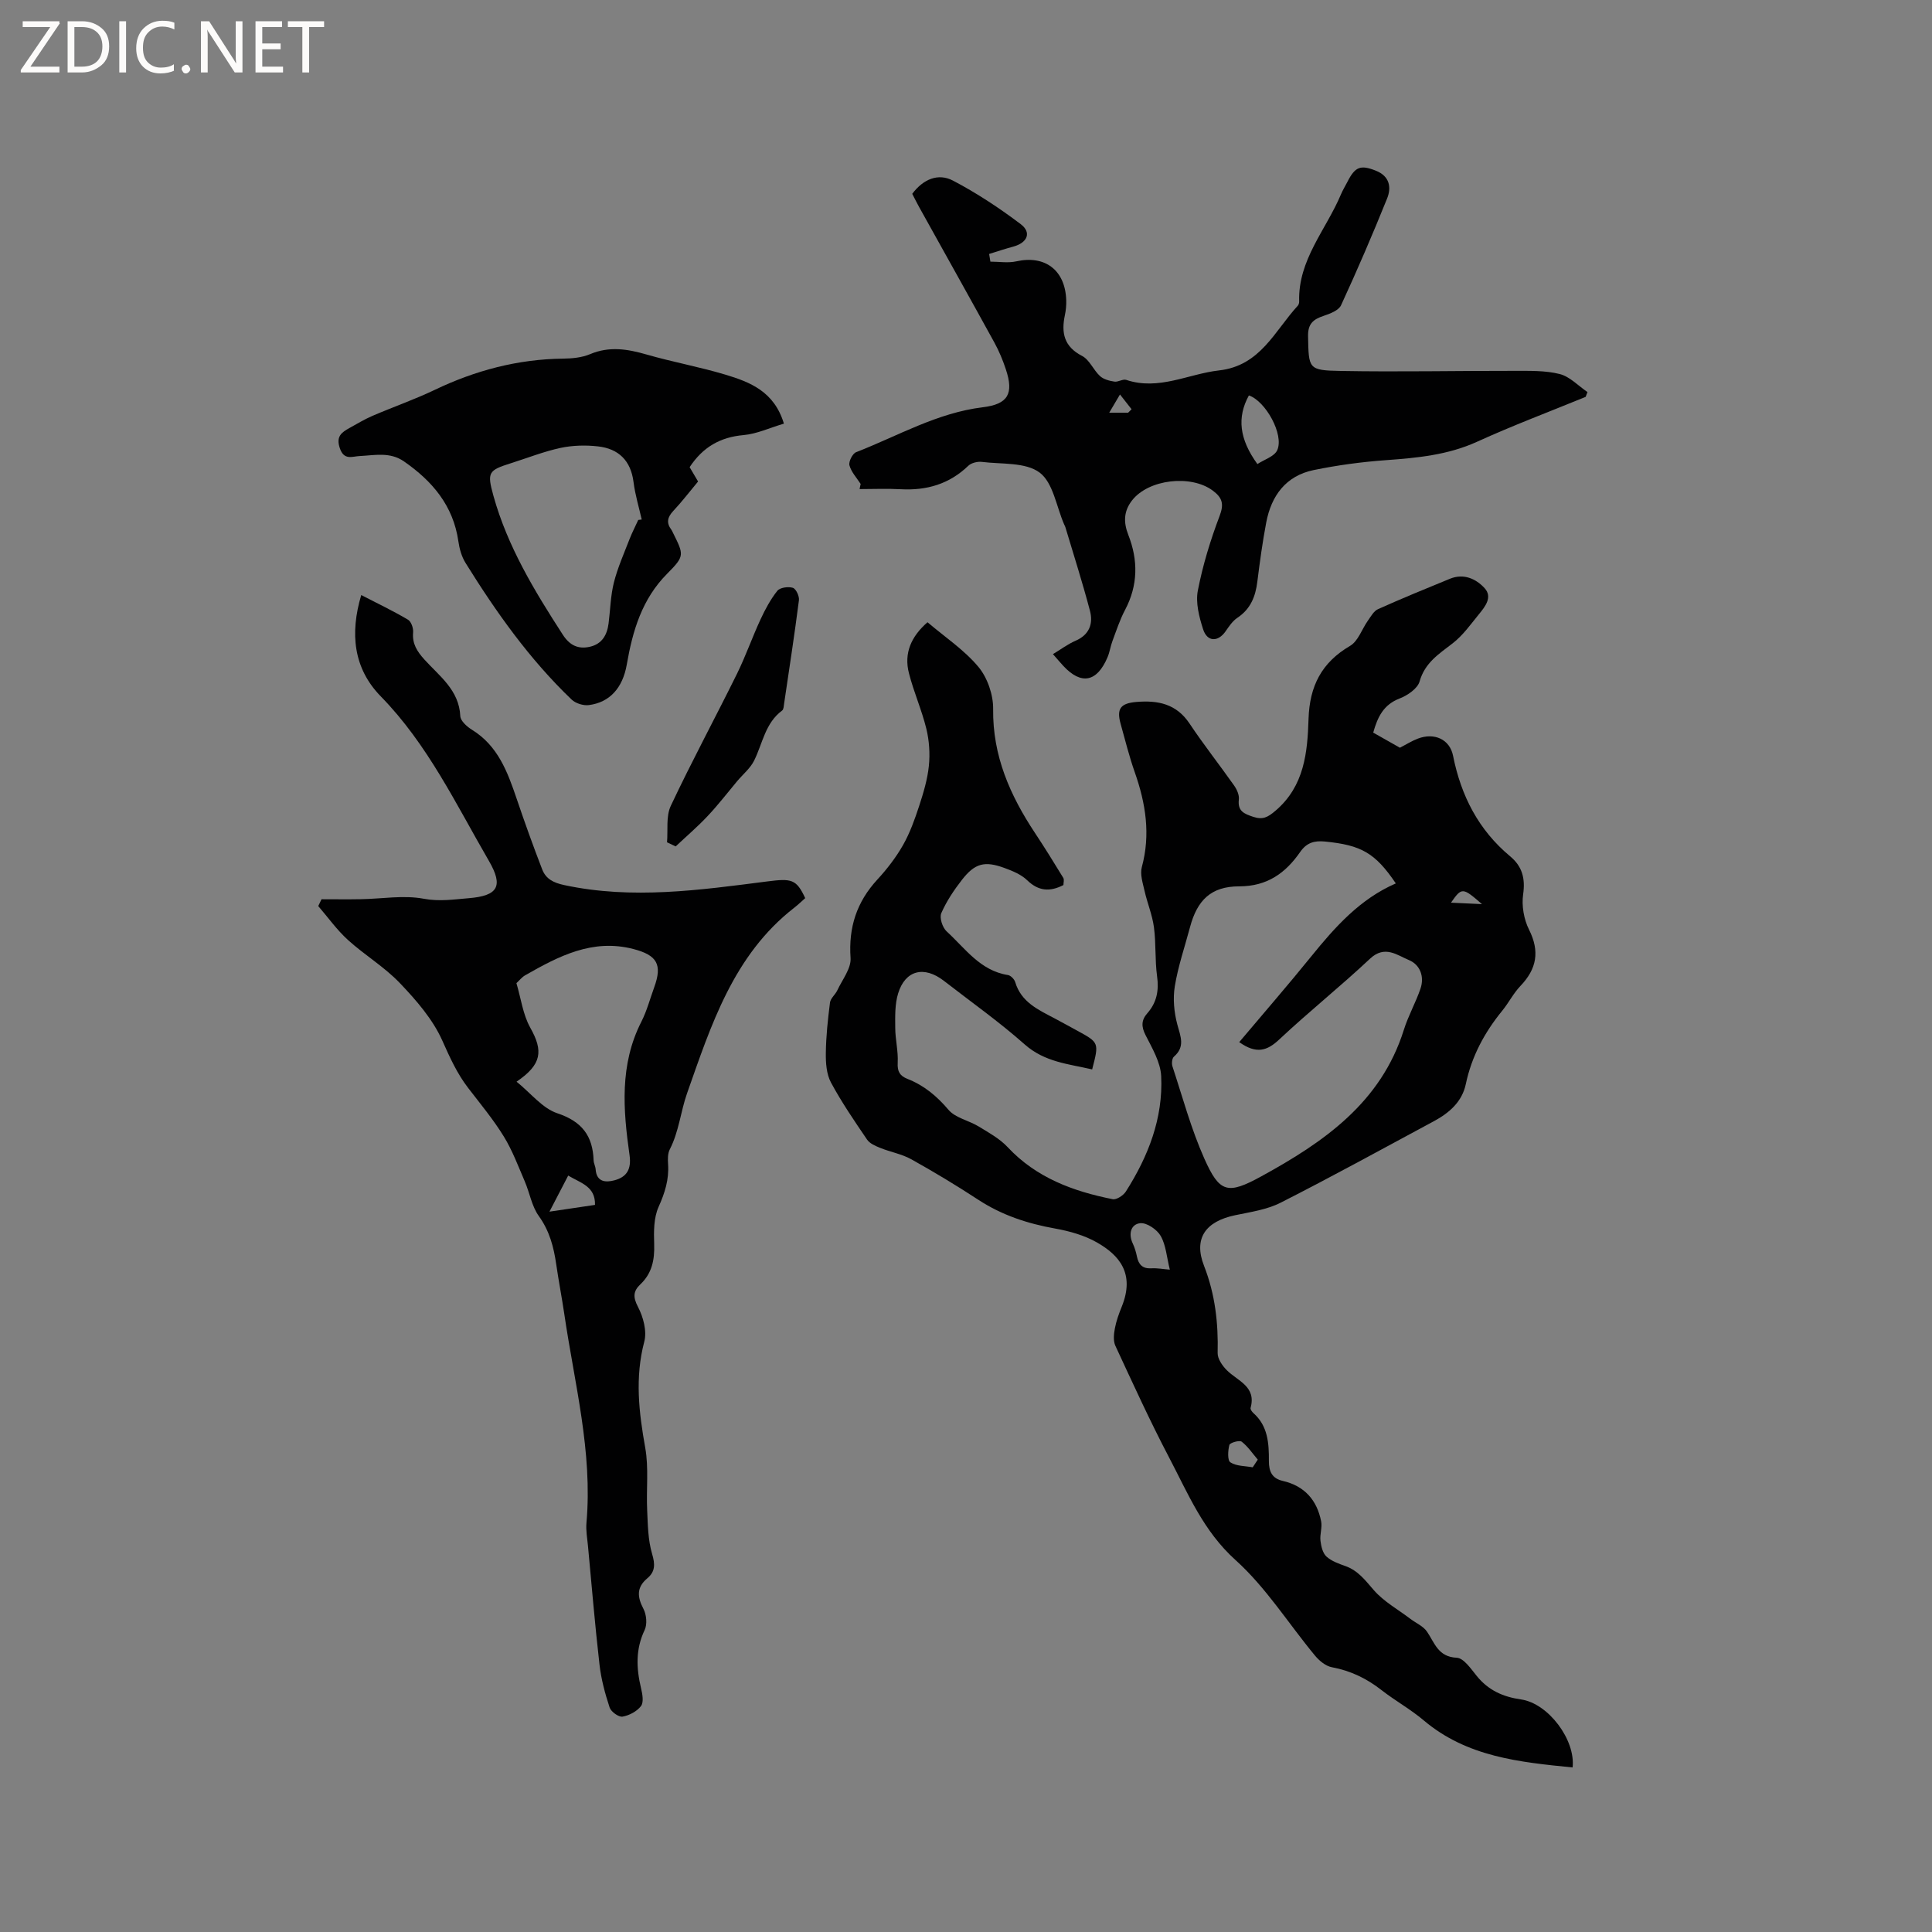
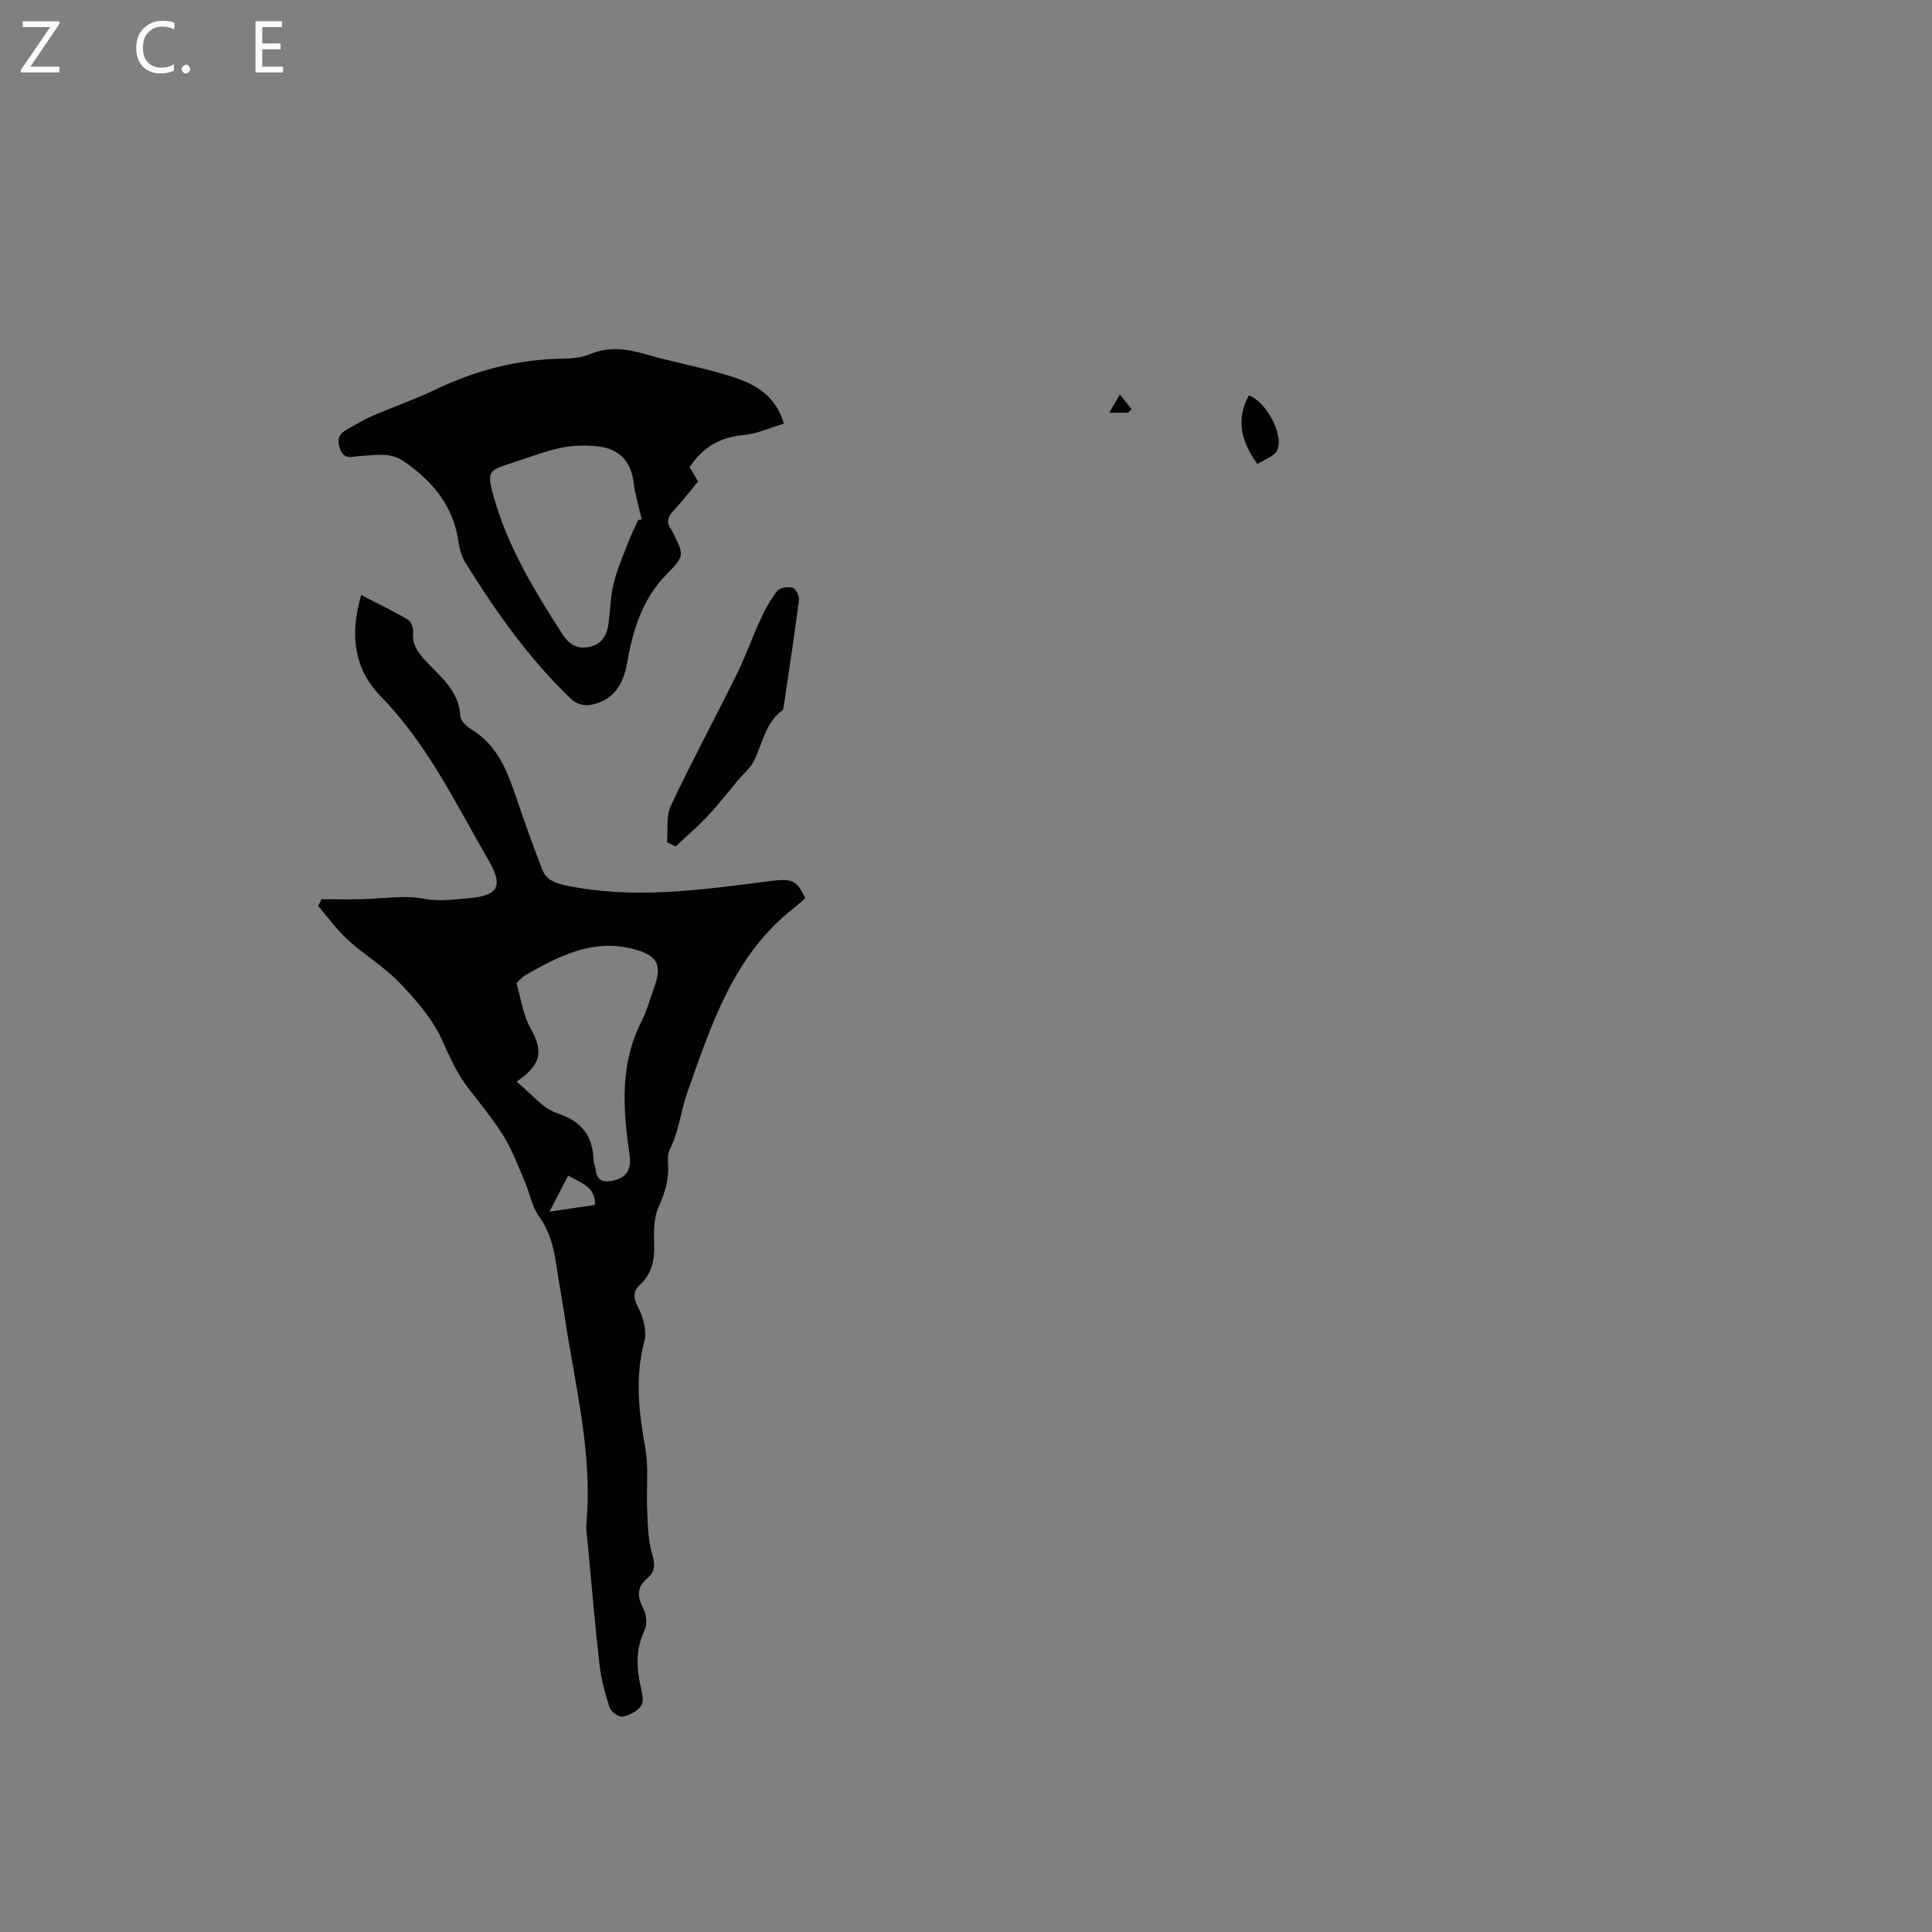
<svg xmlns="http://www.w3.org/2000/svg" enable-background="new 0 0 400 400" viewBox="0 0 400 400">
  <rect x="0" y="0" width="400" height="400" fill="#808080" stroke="none" />
  <g fill="#fcfbfa">
    <path d="m12.4 4.8-6.1 9h6v1.2h-8v-.5l6.1-8.9h-5.7v-1.2h7.6v.4z" />
-     <path d="m14 15v-10.6h3c1.6 0 2.9.5 4 1.4s1.6 2.2 1.6 3.8-.5 3-1.6 3.9-2.4 1.5-4 1.5zm1.4-9.4v8.2h1.6c1.3 0 2.4-.4 3.1-1.1s1.1-1.8 1.1-3.1-.4-2.3-1.2-3-1.8-1-3.1-1z" />
-     <path d="m26.1 4.4v10.6h-1.4v-10.6z" />
    <path d="m36.1 14.6c-.8.4-1.8.6-2.9.6-1.5 0-2.7-.5-3.6-1.4s-1.4-2.2-1.4-3.8c0-1.7.5-3.1 1.5-4.1s2.3-1.6 3.9-1.6c1 0 1.8.1 2.5.4v1.4c-.8-.4-1.6-.6-2.5-.6-1.2 0-2.1.4-2.9 1.2s-1.1 1.8-1.1 3.2c0 1.3.3 2.3 1 3s1.6 1.1 2.7 1.1c1 0 2-.2 2.7-.7v1.3z" />
    <path d="m37.6 14.3c0-.2.1-.5.3-.6s.4-.3.6-.3c.3 0 .5.1.6.3s.3.4.3.6-.1.4-.3.6-.4.3-.6.3c-.3 0-.5-.1-.6-.3s-.3-.4-.3-.6z" />
-     <path d="m50.2 15h-1.6l-5.3-8.2c-.2-.2-.3-.5-.4-.7 0 .2.1.7.1 1.5v7.4h-1.4v-10.6h1.7l5.2 8.1c.2.4.4.6.4.7 0-.3-.1-.8-.1-1.5v-7.3h1.4z" />
    <path d="m58.6 15h-5.7v-10.6h5.5v1.2h-4.1v3.4h3.8v1.2h-3.8v3.6h4.3z" />
-     <path d="m67.1 5.6h-3.1v9.4h-1.4v-9.4h-3v-1.2h7.5z" />
  </g>
-   <path d="m192.03 128.83c3.62 3.08 7.6 5.72 10.54 9.24 1.87 2.24 3.09 5.79 3.05 8.73-.12 9.68 3.5 17.86 8.65 25.64 2.03 3.06 3.96 6.18 5.87 9.31.23.38.03 1.01.03 1.49-2.8 1.44-5.16 1.28-7.51-1-1.24-1.2-3.04-1.93-4.71-2.54-4.09-1.5-6.11-.98-8.78 2.45-1.67 2.14-3.22 4.46-4.29 6.92-.41.95.25 2.97 1.11 3.76 3.84 3.51 6.94 8.14 12.69 9.04.58.09 1.33.86 1.51 1.47 1.23 4.13 4.75 5.71 8.11 7.48 1.59.84 3.16 1.72 4.75 2.58 4.51 2.46 4.51 2.46 3.07 8.01-4.87-1.13-9.82-1.5-13.96-5.17-5.31-4.7-11.13-8.82-16.74-13.17-4.09-3.17-7.99-2.22-9.47 2.6-.69 2.23-.62 4.75-.6 7.14.01 2.41.64 4.83.51 7.22-.1 1.82.44 2.72 2.04 3.35 3.41 1.34 6.06 3.55 8.48 6.4 1.43 1.68 4.18 2.19 6.22 3.43 2.1 1.28 4.36 2.52 6.01 4.28 5.94 6.36 13.57 9.16 21.76 10.79.79.16 2.21-.78 2.73-1.59 4.63-7.28 7.73-15.17 7.31-23.89-.14-2.88-1.86-5.78-3.23-8.48-.91-1.78-.9-3.11.37-4.55 1.95-2.21 2.42-4.71 2.01-7.65-.46-3.35-.2-6.79-.65-10.15-.34-2.56-1.38-5.01-1.95-7.55-.36-1.6-.96-3.41-.56-4.89 1.84-6.76.81-13.19-1.45-19.62-1.16-3.29-2-6.69-2.94-10.06-.88-3.14.02-4.25 3.28-4.52 4.45-.37 8.26.38 10.99 4.47 2.92 4.38 6.19 8.52 9.22 12.82.58.82 1.1 1.98.99 2.91-.28 2.41 1.08 2.95 2.96 3.58 1.99.66 3.01.12 4.62-1.25 6.01-5.12 6.63-12.11 6.85-19.04.22-6.77 2.69-11.64 8.6-15.1 1.67-.98 2.44-3.46 3.68-5.21.62-.87 1.22-2 2.1-2.39 4.92-2.21 9.92-4.26 14.91-6.3 2.83-1.15 5.37 0 7.16 1.95 1.69 1.84.13 3.81-1.15 5.37-1.72 2.11-3.34 4.41-5.46 6.05-2.85 2.21-5.75 4.01-6.85 7.9-.42 1.48-2.51 2.9-4.15 3.53-3.32 1.28-4.54 3.82-5.45 7.06 1.9 1.08 3.73 2.11 5.53 3.13 1.28-.66 2.45-1.41 3.72-1.89 3.39-1.29 6.6.13 7.28 3.55 1.65 8.28 5.26 15.36 11.82 20.82 2.48 2.06 3.17 4.55 2.69 7.87-.34 2.35.15 5.18 1.22 7.31 2.26 4.51 1.6 8.13-1.79 11.67-1.45 1.52-2.42 3.48-3.76 5.12-3.67 4.5-6.33 9.44-7.54 15.19-.78 3.69-3.46 5.99-6.64 7.7-10.54 5.67-21.03 11.44-31.69 16.85-2.85 1.45-6.23 1.93-9.43 2.6-6.12 1.28-8.67 4.78-6.43 10.5 2.3 5.89 2.96 11.82 2.81 18.02-.03 1.19.97 2.64 1.9 3.57 2.25 2.25 6.15 3.34 4.92 7.8-.08.29.29.81.58 1.07 3.03 2.67 3.23 6.31 3.21 9.91-.01 2.24.68 3.63 2.89 4.14 4.49 1.04 7.06 3.97 7.93 8.37.25 1.28-.3 2.71-.14 4.03.14 1.14.46 2.54 1.23 3.25 1.05.96 2.55 1.49 3.94 1.98 2.63.94 4.12 2.97 5.88 4.99 2.07 2.37 5.01 4 7.57 5.94 1.16.88 2.67 1.51 3.44 2.65 1.6 2.36 2.29 5.22 6.16 5.4 1.44.07 2.93 2.29 4.12 3.75 2.4 2.97 5.41 4.34 9.18 4.88 5.68.82 11.32 8.41 10.68 14.08-10.97-1.09-21.86-2.17-30.82-9.74-2.74-2.32-5.94-4.08-8.78-6.3-3.07-2.4-6.39-3.99-10.25-4.71-1.28-.24-2.6-1.34-3.48-2.4-5.48-6.61-10.14-14.1-16.44-19.77-6.69-6.02-9.84-13.76-13.75-21.21-3.98-7.58-7.53-15.39-11.14-23.16-.47-1.01-.33-2.44-.11-3.6.29-1.55.84-3.07 1.44-4.54 2.76-6.85-.55-10.64-5.14-13.26-2.59-1.48-5.68-2.35-8.65-2.88-5.71-1.02-11.03-2.76-15.92-5.96-4.52-2.96-9.15-5.75-13.87-8.38-1.97-1.1-4.32-1.5-6.44-2.36-.99-.4-2.17-.9-2.73-1.73-2.62-3.85-5.27-7.72-7.47-11.81-.93-1.74-1.09-4.05-1.06-6.1.04-3.49.42-6.98.86-10.44.11-.89 1.09-1.64 1.51-2.53 1.03-2.22 2.9-4.54 2.75-6.71-.44-6.35 1.27-11.6 5.55-16.24 2-2.17 3.85-4.57 5.31-7.13 1.43-2.52 2.43-5.33 3.34-8.1.88-2.7 1.72-5.48 2.01-8.29.26-2.53.08-5.23-.52-7.7-.95-3.89-2.61-7.6-3.6-11.49-1.08-4.14.46-7.62 3.84-10.56zm64.54 86.93c5.05-6 10.09-11.79 14.91-17.75 4.94-6.1 10.1-11.89 17.51-15.11-4.28-6.32-7.15-7.93-14.68-8.67-2.16-.21-3.76.2-5.12 2.16-3.02 4.35-6.8 7.12-12.64 7.12-5.83 0-8.68 2.88-10.16 8.41-1.09 4.09-2.48 8.13-3.16 12.28-.42 2.57-.15 5.41.53 7.94.66 2.46 1.66 4.57-.71 6.63-.4.35-.5 1.41-.31 2 2.11 6.41 3.87 12.98 6.61 19.12 3.15 7.06 4.79 7.5 11.79 3.66 12.89-7.06 24.77-15.23 29.51-30.33.91-2.91 2.45-5.62 3.44-8.51.86-2.51-.07-4.97-2.37-5.93-2.45-1.01-5-3.17-8.06-.3-6.1 5.73-12.65 10.96-18.75 16.68-2.55 2.42-4.79 3.13-8.34.6zm-14.37 47.11c-.65-2.62-.8-5.07-1.89-6.98-.75-1.32-2.88-2.78-4.23-2.64-1.93.2-2.51 2.19-1.55 4.21.4.85.67 1.77.86 2.69.34 1.67 1.16 2.55 3 2.44 1.22-.07 2.46.17 3.81.28zm17.16 40.92c.35-.53.7-1.06 1.05-1.59-1.09-1.27-2.04-2.72-3.34-3.72-.45-.35-2.42.22-2.54.68-.31 1.16-.42 3.2.21 3.6 1.24.81 3.05.74 4.62 1.03zm47.47-116.6c-4.02-3.5-4.18-3.51-6.42-.3 2.09.1 3.84.18 6.42.3z" fill="#010102" />
  <path d="m66.57 186.18c2.71 0 5.43.04 8.14-.01 4.34-.07 8.81-.88 12.99-.1 3.29.62 6.27.14 9.37-.11 6.04-.5 7.19-2.48 4.16-7.71-6.83-11.76-12.68-24.14-22.39-34.07-5.68-5.81-6.41-13.04-4.05-20.98 3.36 1.73 6.6 3.28 9.68 5.1.67.39 1.14 1.77 1.06 2.63-.21 2.36.83 3.94 2.32 5.6 3.13 3.46 7.2 6.33 7.45 11.74.05.99 1.38 2.18 2.4 2.81 5.4 3.32 7.39 8.75 9.28 14.32 1.66 4.9 3.41 9.78 5.28 14.61.76 1.96 2.32 2.76 4.57 3.24 14.1 3.02 28.07 1.03 42.03-.76 5.01-.64 6.02-.49 7.85 3.46-.71.62-1.46 1.36-2.29 2-12.59 9.79-17.21 24.34-22.18 38.43-1.31 3.71-1.67 7.89-3.56 11.57-.45.87-.43 2.07-.36 3.1.21 3.15-.66 5.91-1.96 8.81-1.02 2.26-1.01 5.13-.92 7.71.11 3.24-.44 6.05-2.86 8.34-1.47 1.39-1.56 2.63-.5 4.65 1.1 2.1 1.89 5.04 1.31 7.22-1.96 7.43-1.12 14.6.2 21.97.75 4.2.19 8.62.4 12.94.14 3.03.17 6.16 1.02 9.02.64 2.15.66 3.67-.98 5.05-2.28 1.91-2.1 3.87-.81 6.34.63 1.2.81 3.19.25 4.37-1.91 4-1.73 7.94-.75 12.06.29 1.2.59 2.88 0 3.68-.84 1.11-2.44 1.96-3.84 2.2-.79.13-2.37-1.01-2.66-1.88-.95-2.89-1.76-5.88-2.1-8.89-.94-8.19-1.62-16.41-2.39-24.61-.15-1.58-.45-3.19-.31-4.75 1.3-14.7-2.48-28.84-4.58-43.17-.51-3.46-1.18-6.89-1.68-10.35-.52-3.59-1.39-6.92-3.61-10-1.46-2.03-1.88-4.79-2.9-7.16-1.36-3.16-2.57-6.43-4.36-9.33-2.16-3.51-4.82-6.71-7.34-9.99-2.33-3.02-3.83-6.38-5.39-9.87-1.97-4.4-5.38-8.32-8.77-11.87-3.19-3.35-7.3-5.8-10.75-8.93-2.29-2.08-4.12-4.66-6.15-7.02.22-.47.45-.94.68-1.41zm40.38 37.77c2.98 2.41 5.36 5.52 8.44 6.54 5.11 1.7 7.34 4.69 7.51 9.75.02.62.38 1.23.42 1.85.19 2.68 2.12 2.75 3.89 2.28 2.53-.67 3.55-2.27 3.13-5.22-1.33-9.36-2.09-18.72 2.45-27.62 1.14-2.24 1.79-4.74 2.66-7.13 1.71-4.7.61-6.64-4.33-7.92-8.45-2.19-15.46 1.49-22.4 5.45-.69.4-1.22 1.09-1.8 1.62.95 3.2 1.35 6.5 2.85 9.19 2.74 4.86 2.43 7.63-2.82 11.21zm16.24 25.51c.08-3.85-2.91-4.49-5.55-6.07-1.26 2.42-2.38 4.59-3.88 7.47 3.82-.57 6.53-.97 9.43-1.4z" fill="#010102" />
-   <path d="m178.19 100.2c-.82-1.27-1.94-2.46-2.32-3.85-.21-.76.63-2.44 1.38-2.73 8.64-3.36 16.77-8.15 26.22-9.3 5.25-.64 6.46-2.8 4.78-7.86-.63-1.9-1.41-3.78-2.37-5.53-5.15-9.37-10.38-18.7-15.57-28.04-.51-.91-.96-1.84-1.44-2.76 2.27-3.04 5.37-4.35 8.45-2.73 4.9 2.57 9.58 5.66 14 9 2.32 1.75 1.39 3.87-1.54 4.66-1.68.45-3.33 1.01-4.99 1.52.09.53.17 1.06.26 1.59 1.79 0 3.65.32 5.36-.06 5.92-1.33 10.12 1.79 10.34 7.99.04 1.05-.06 2.13-.28 3.16-.77 3.65-.18 6.5 3.56 8.43 1.54.79 2.34 2.91 3.71 4.17.74.68 1.94.99 2.99 1.15.78.12 1.75-.59 2.44-.36 6.75 2.26 12.83-1.24 19.23-1.96 8.57-.97 11.49-8.18 16.29-13.39.19-.21.3-.59.29-.88-.26-8.63 5.59-14.87 8.66-22.2.37-.88.88-1.69 1.31-2.54 1.61-3.18 2.72-3.61 5.93-2.33 2.82 1.12 3.24 3.44 2.3 5.76-3 7.44-6.17 14.81-9.53 22.09-.49 1.07-2.27 1.75-3.59 2.19-2.14.71-3.29 1.62-3.24 4.21.14 6.76 0 7.08 6.76 7.2 11.97.22 23.94-.04 35.91-.02 3.16.01 6.42-.1 9.43.66 2.1.53 3.84 2.44 5.75 3.73-.13.33-.25.66-.38 1-7.5 3.07-15.11 5.93-22.48 9.29-6.05 2.75-12.37 3.34-18.83 3.81-5.04.36-10.08 1.04-15.03 2.06-5.72 1.19-8.74 5.3-9.79 10.84-.77 4.06-1.33 8.15-1.84 12.25-.38 3.08-1.4 5.66-4.11 7.47-1.01.67-1.76 1.79-2.47 2.82-1.56 2.24-3.8 2.22-4.65-.43-.82-2.55-1.58-5.49-1.09-8.01 1.02-5.25 2.6-10.43 4.5-15.43.95-2.5.58-3.78-1.4-5.26-4.51-3.37-13.29-2.37-16.71 2.01-1.75 2.24-1.81 4.53-.79 7.14 2.06 5.25 2.03 10.44-.67 15.55-1.08 2.04-1.8 4.27-2.61 6.44-.41 1.09-.56 2.27-1.01 3.34-2.19 5.18-5.45 5.81-9.17 1.8-.64-.69-1.25-1.42-2.14-2.43 1.65-.99 3.08-2.08 4.68-2.77 2.9-1.25 3.68-3.58 2.98-6.22-1.53-5.82-3.37-11.55-5.09-17.31-.06-.2-.18-.38-.26-.58-1.6-3.68-2.27-8.62-5.07-10.71-2.92-2.18-7.87-1.7-11.96-2.21-.9-.11-2.18.2-2.81.81-3.94 3.79-8.62 5.14-13.97 4.85-2.84-.16-5.69-.03-8.53-.03.06-.37.14-.71.22-1.06zm82.14-4.12c1.4-.93 3.52-1.56 4.11-2.88 1.45-3.23-2.43-10.18-5.87-11.33-2.49 4.53-2 9.02 1.76 14.21zm-26.77-10.63c.24-.24.48-.48.72-.72-.8-1.02-1.6-2.04-2.4-3.06-.66 1.12-1.32 2.24-2.23 3.78z" fill="#010102" />
+   <path d="m178.19 100.2zm82.14-4.12c1.4-.93 3.52-1.56 4.11-2.88 1.45-3.23-2.43-10.18-5.87-11.33-2.49 4.53-2 9.02 1.76 14.21zm-26.77-10.63c.24-.24.48-.48.72-.72-.8-1.02-1.6-2.04-2.4-3.06-.66 1.12-1.32 2.24-2.23 3.78z" fill="#010102" />
  <path d="m162.3 87.71c-2.95.87-5.61 2.13-8.36 2.37-4.84.43-8.42 2.49-11.16 6.64.53.9 1.1 1.87 1.75 2.97-1.74 2.08-3.34 4.18-5.14 6.1-1.21 1.29-1.47 2.46-.39 3.89.13.17.2.37.3.56 2.31 4.66 2.5 4.84-1.17 8.54-5.23 5.26-7.15 11.82-8.36 18.8-.85 4.88-3.56 7.85-7.85 8.4-1.15.15-2.75-.35-3.58-1.15-8.71-8.33-15.63-18.1-21.96-28.29-.81-1.3-1.26-2.93-1.48-4.47-1.06-7.38-5.38-12.46-11.26-16.54-2.91-2.02-6.06-1.26-9.21-1.11-1.5.07-3.2.95-4.07-1.62-.84-2.46.37-3.28 2-4.19 1.57-.87 3.11-1.8 4.75-2.51 4.28-1.84 8.69-3.37 12.89-5.38 8.42-4.03 17.2-6.36 26.57-6.47 1.88-.02 3.91-.21 5.61-.93 3.99-1.68 7.74-1.06 11.69.08 5.38 1.55 10.93 2.55 16.29 4.16 5.12 1.54 10.13 3.48 12.14 10.15zm-30.16 19.94.72-.09c-.58-2.57-1.36-5.12-1.69-7.73-.56-4.47-3.1-6.93-7.36-7.41-2.54-.29-5.25-.22-7.74.31-3.49.75-6.86 2.09-10.28 3.17-4.66 1.48-4.99 1.86-3.64 6.72 2.92 10.52 8.51 19.73 14.38 28.8 1.41 2.18 3.16 3.03 5.58 2.49 2.52-.57 3.58-2.43 3.89-4.83.36-2.83.41-5.74 1.1-8.48.78-3.08 2.1-6.03 3.25-9.01.53-1.35 1.2-2.63 1.79-3.94z" fill="#010102" />
  <path d="m138.1 174.39c.22-2.53-.24-5.37.77-7.53 4.34-9.22 9.19-18.19 13.7-27.33 1.81-3.67 3.16-7.56 4.88-11.27.96-2.08 2.07-4.15 3.48-5.93.55-.69 2.26-.93 3.22-.63.65.2 1.37 1.74 1.26 2.57-.91 7.13-2.01 14.24-3.06 21.35-.08.51-.09 1.24-.41 1.48-3.52 2.6-4.04 6.8-5.8 10.36-.79 1.6-2.31 2.84-3.5 4.25-2.02 2.41-3.94 4.92-6.1 7.21-2.09 2.23-4.43 4.23-6.65 6.32-.6-.28-1.19-.56-1.79-.85z" fill="#010102" />
</svg>